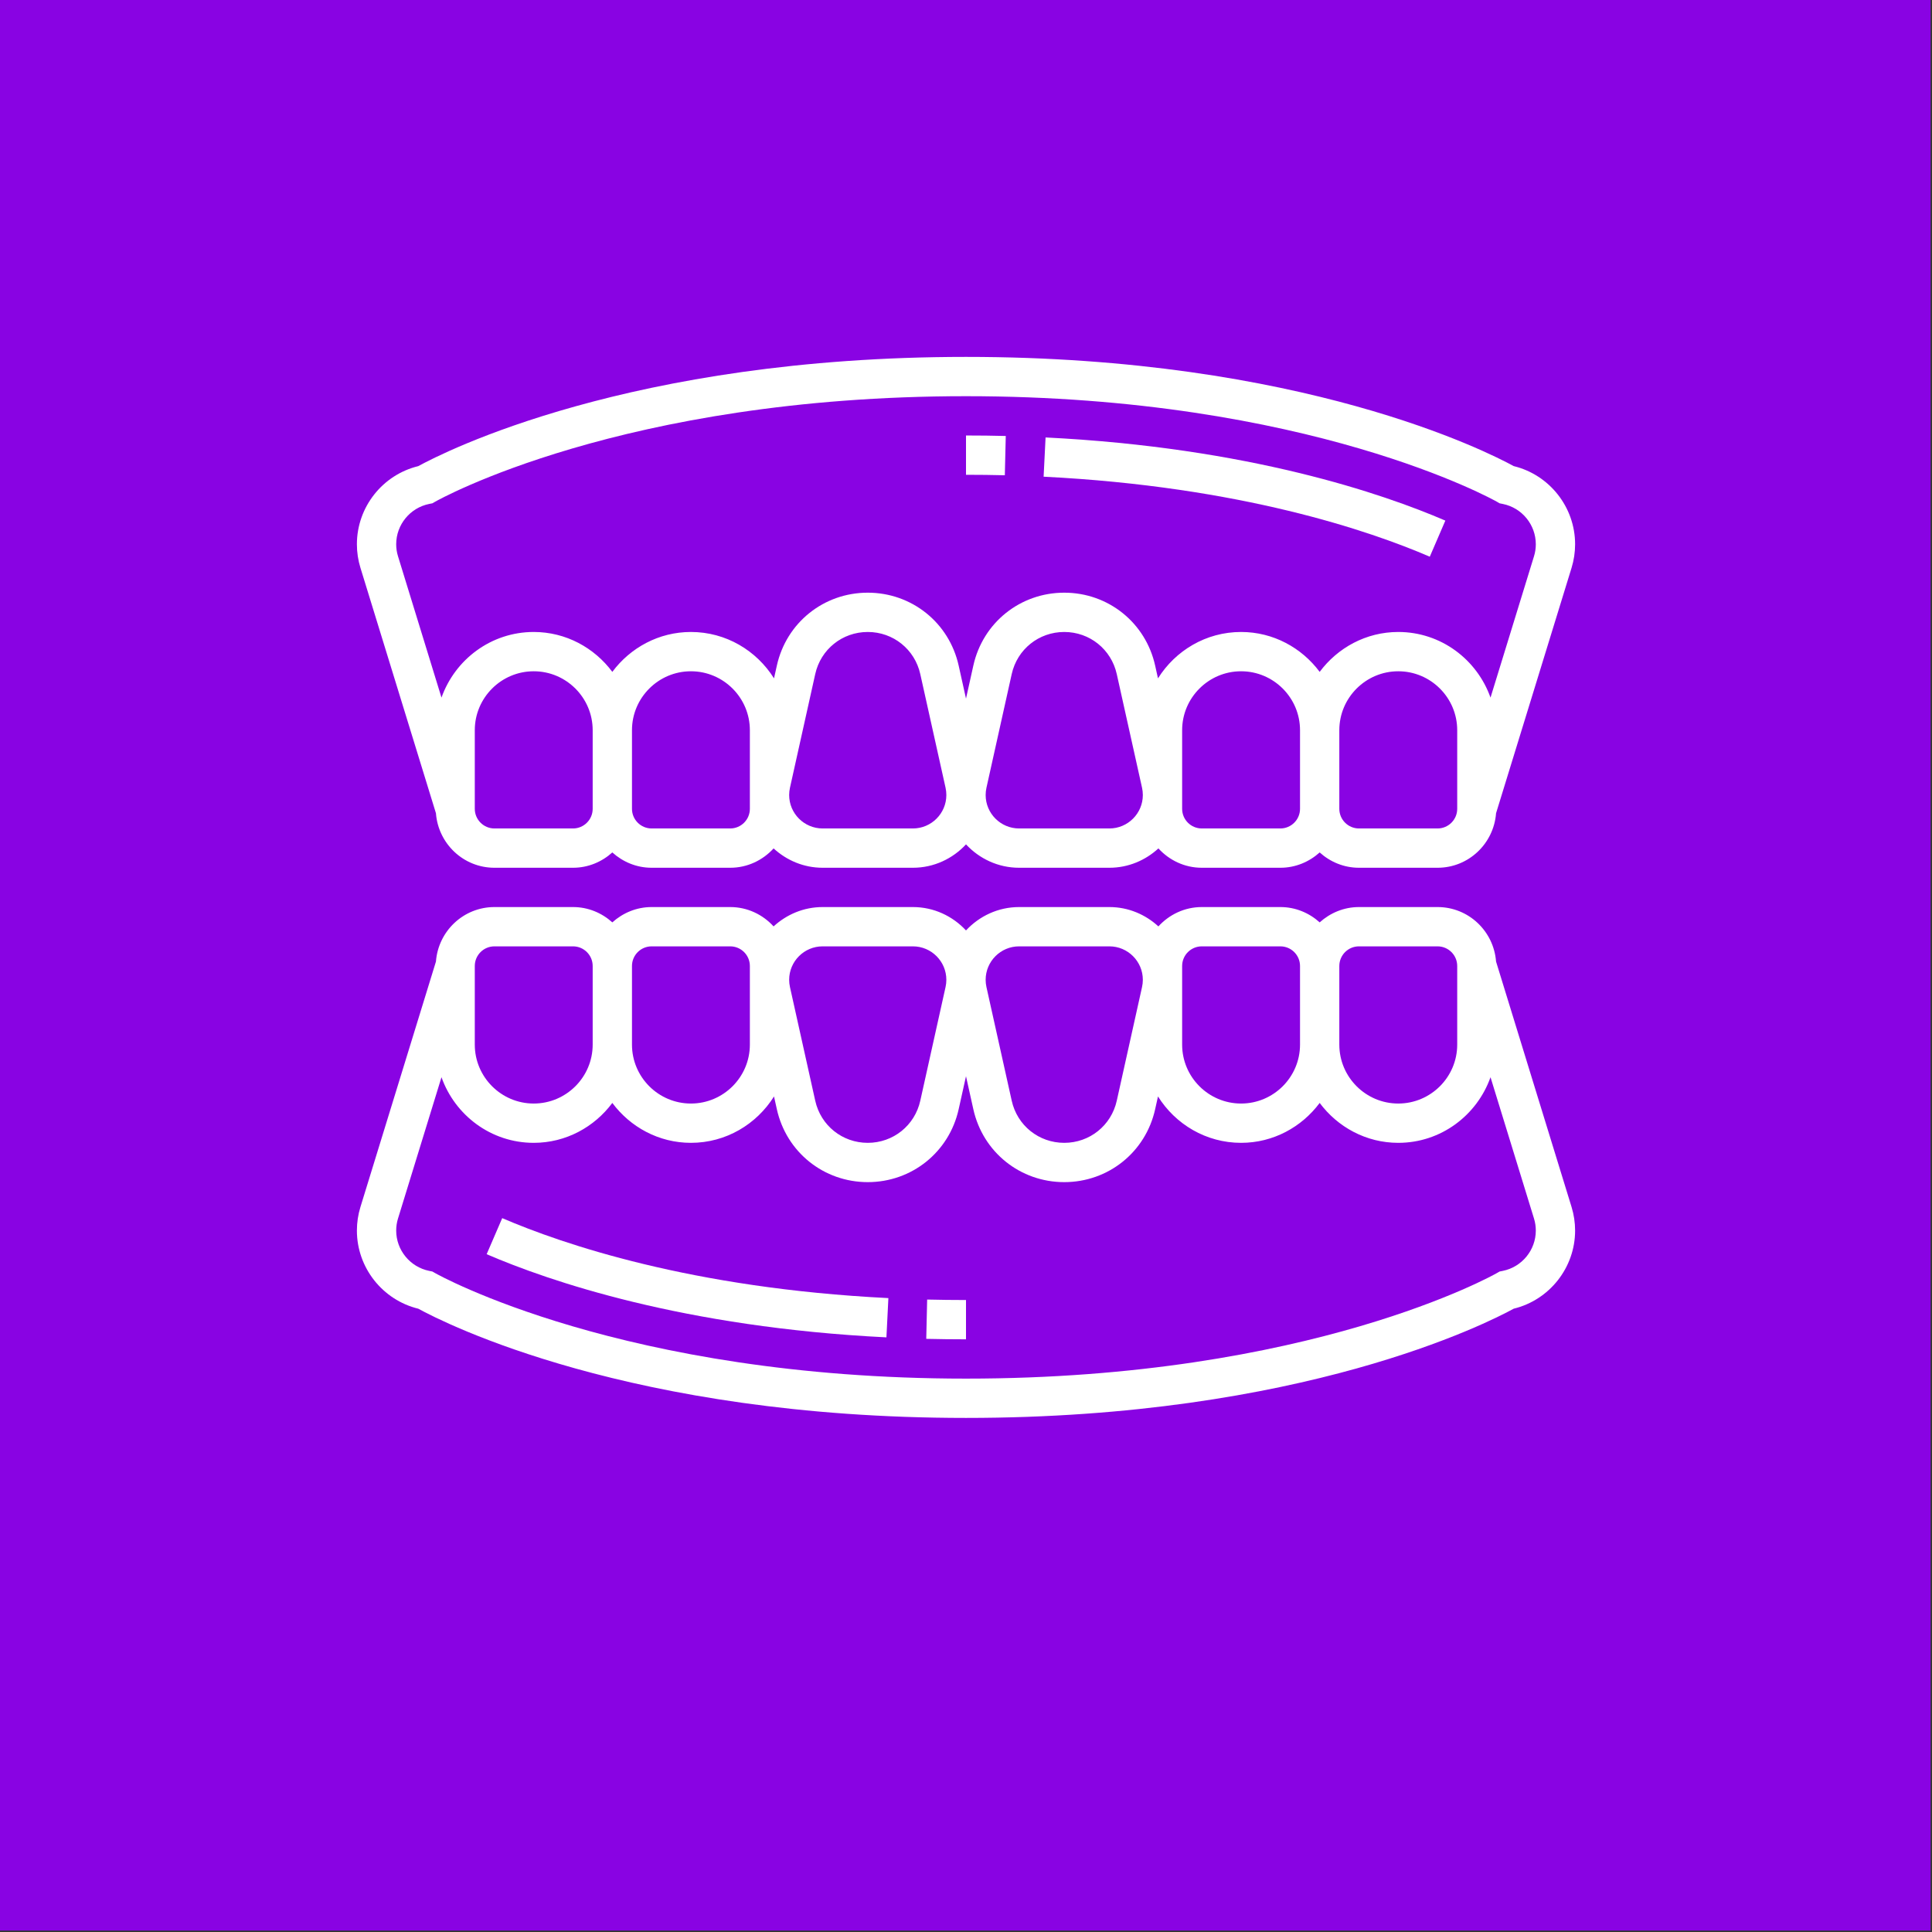
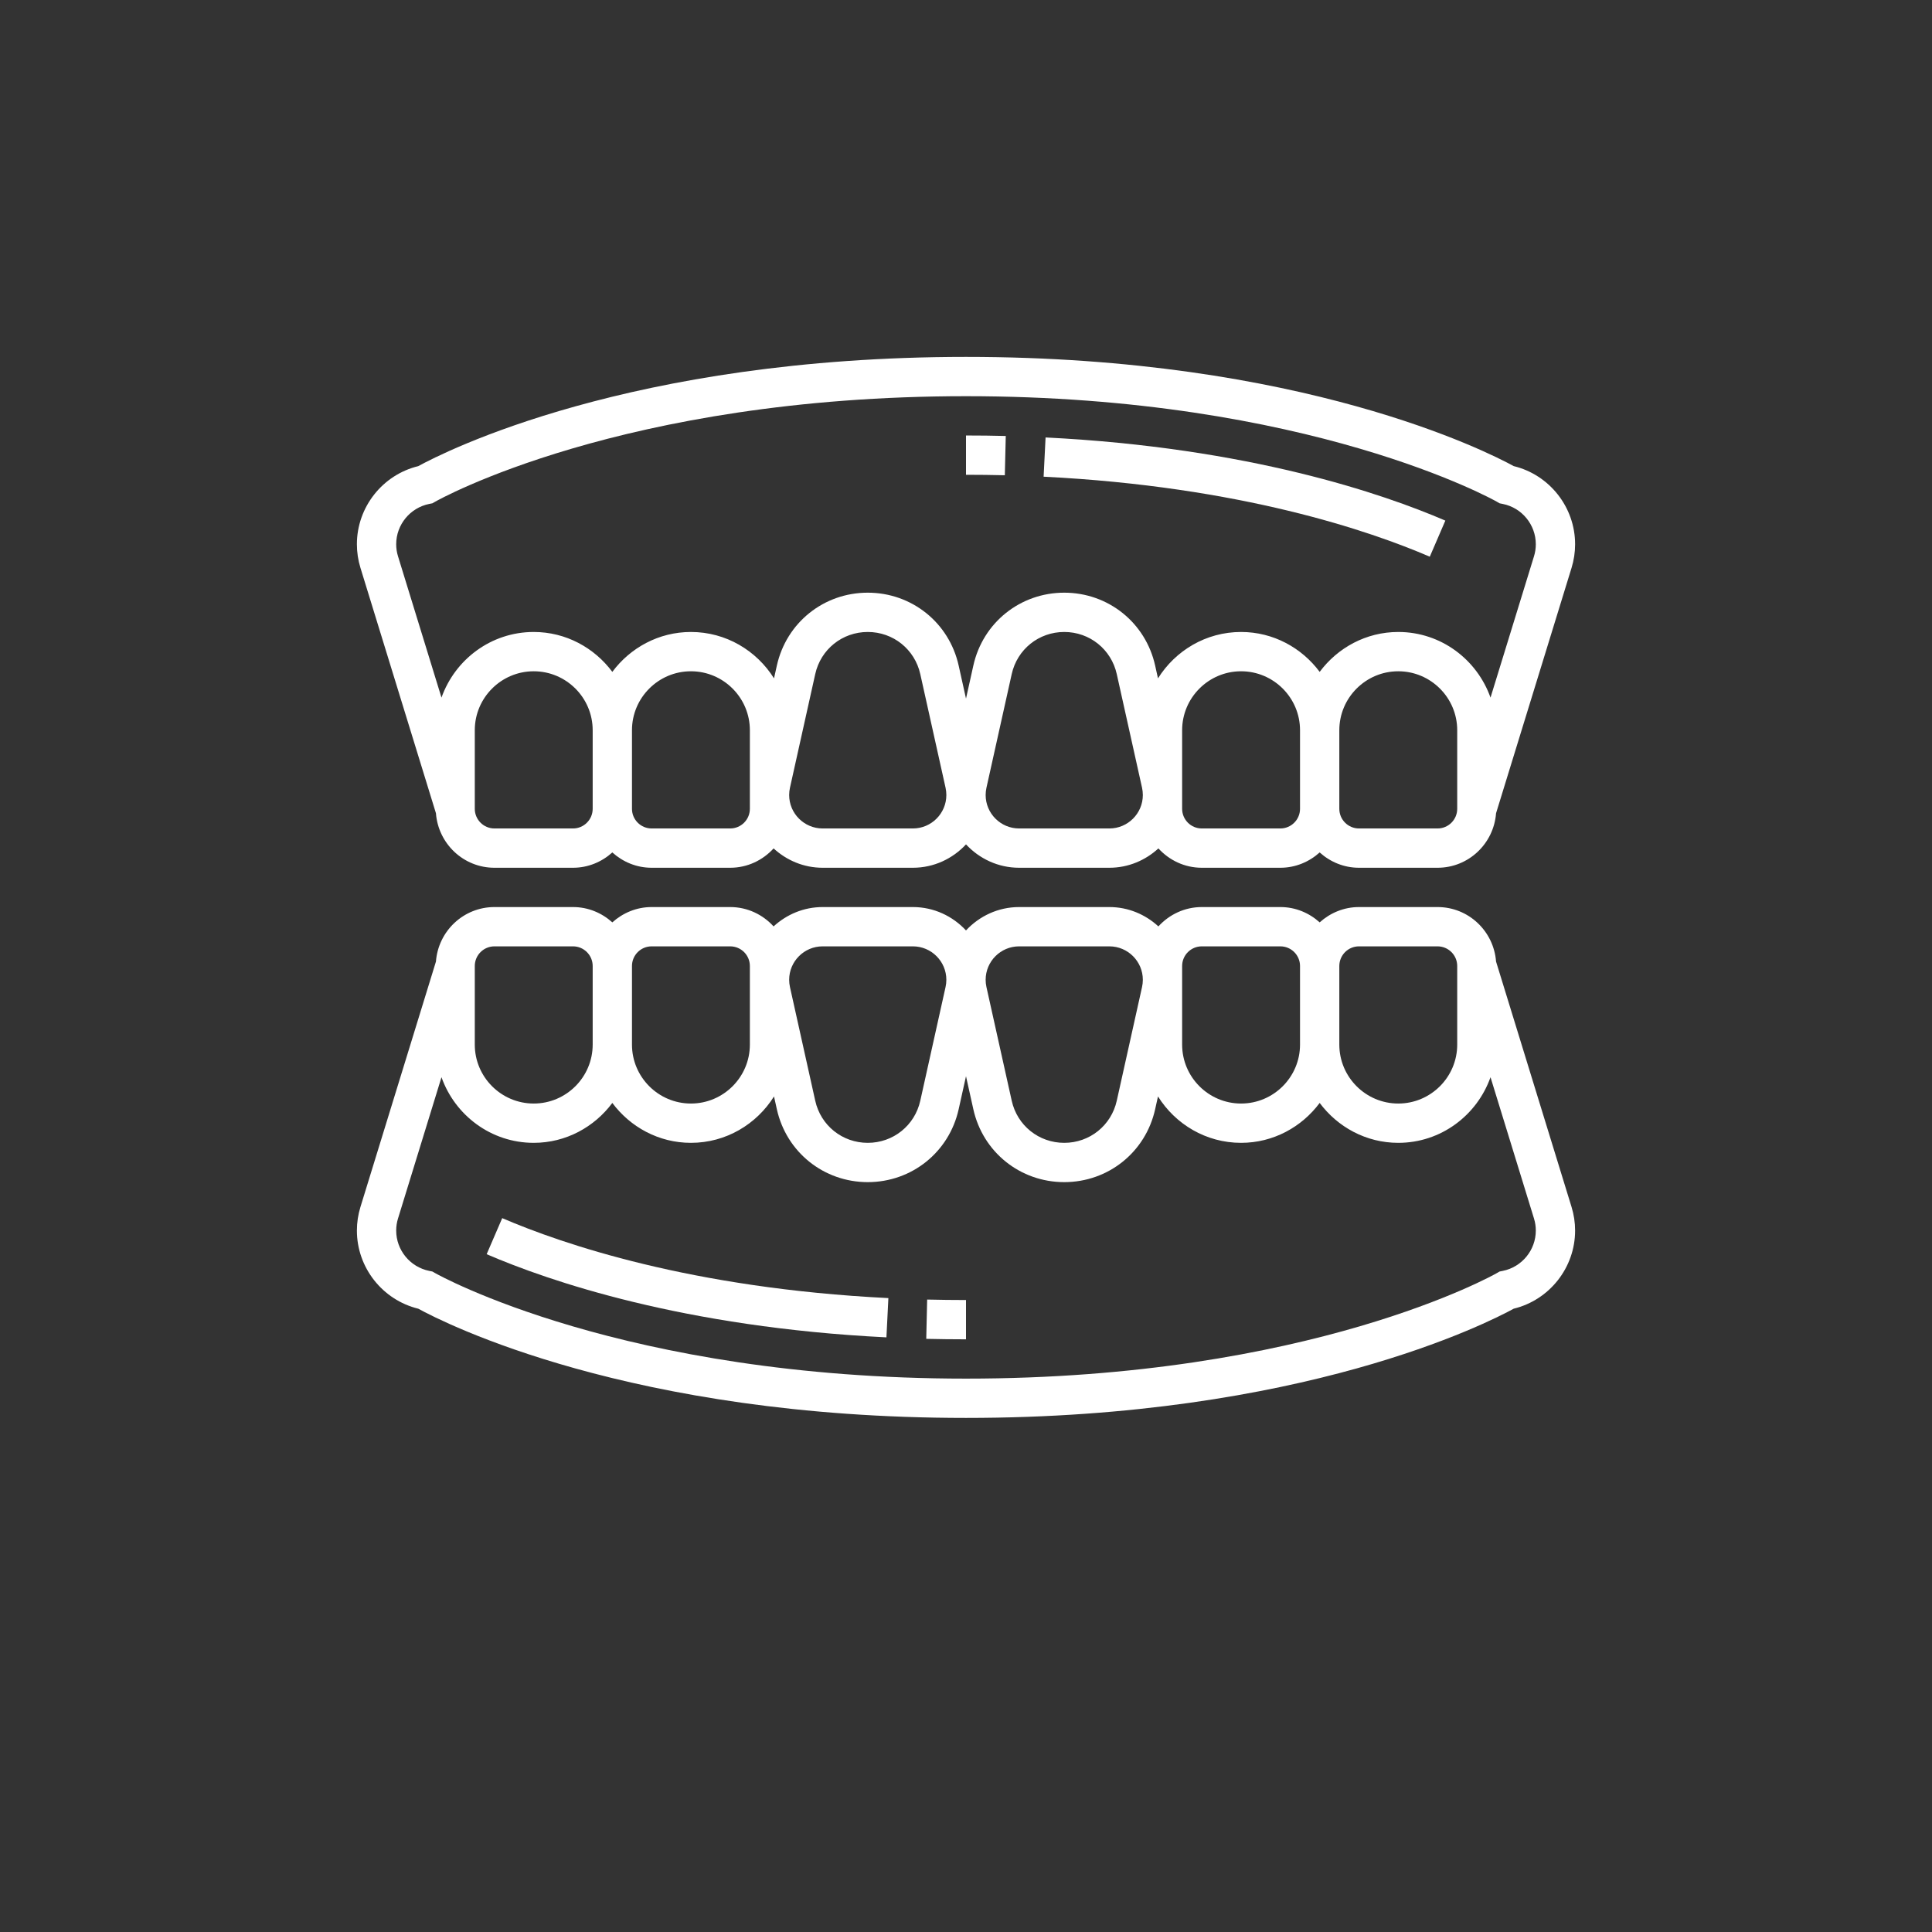
<svg xmlns="http://www.w3.org/2000/svg" width="812" height="812" viewBox="0 0 812 812" fill="none">
  <rect x="0" y="0" width="812" height="812" fill="#333333" stroke="none" />
-   <rect width="811.397" height="811.397" fill="#8903E3" />
  <path d="M389.294 562.706C394.754 562.83 400.318 562.903 406 562.903V546.387C400.451 546.387 395.008 546.315 389.674 546.19L389.294 562.706ZM204.536 527.129C230.609 538.359 287.1 557.835 372.557 562.076L373.378 545.577C290.519 541.463 236.125 522.746 211.077 511.968L204.536 527.129Z" fill="white" />
  <path d="M628.778 404.142C627.812 391.357 617.218 381.226 604.194 381.226H571.161C564.794 381.226 559.041 383.709 554.645 387.665C550.25 383.701 544.496 381.226 538.129 381.226H505.097C497.863 381.226 491.396 384.395 486.863 389.359C481.419 384.355 474.222 381.226 466.258 381.226H428.323C419.492 381.226 411.58 385.048 406 391.053C400.411 385.048 392.508 381.226 383.677 381.226H345.742C337.778 381.226 330.58 384.355 325.129 389.359C320.604 384.395 314.137 381.226 306.903 381.226H273.871C267.504 381.226 261.75 383.709 257.355 387.665C252.959 383.701 247.206 381.226 240.839 381.226H207.806C194.782 381.226 184.189 391.358 183.222 404.142L151.496 507.261C150.506 510.472 150 513.827 150 517.193C150 532.786 160.778 546.371 175.806 550.036C186.484 555.884 264.754 595.935 406 595.935C547.246 595.935 625.516 555.884 636.194 550.028C651.222 546.371 662 532.786 662 517.194C662 513.827 661.496 510.48 660.503 507.262L628.778 404.142ZM571.161 397.742H604.194C608.75 397.742 612.452 401.444 612.452 406V439.032C612.452 452.689 601.334 463.806 587.677 463.806C574.021 463.806 562.903 452.689 562.903 439.032V406C562.903 401.444 566.605 397.742 571.161 397.742ZM496.839 406C496.839 401.444 500.54 397.742 505.097 397.742H538.129C542.685 397.742 546.387 401.444 546.387 406V439.032C546.387 452.689 535.27 463.806 521.613 463.806C507.956 463.806 496.839 452.689 496.839 439.032V406ZM428.323 397.742H466.258C474.012 397.742 480.323 404.052 480.323 411.806C480.323 412.83 480.206 413.863 479.984 414.862L469.371 462.601C467.06 473.04 457.974 480.323 447.29 480.323C436.606 480.323 427.52 473.04 425.21 462.601L414.597 414.863C414.373 413.859 414.26 412.835 414.258 411.806C414.258 404.052 420.568 397.742 428.323 397.742ZM345.742 397.742H383.677C391.432 397.742 397.742 404.052 397.742 411.806C397.742 412.83 397.625 413.863 397.403 414.862L386.791 462.601C384.479 473.04 375.394 480.323 364.71 480.323C354.026 480.323 344.94 473.04 342.63 462.601L332.016 414.863C331.793 413.859 331.679 412.835 331.677 411.806C331.677 404.052 337.988 397.742 345.742 397.742ZM273.871 397.742H306.903C311.46 397.742 315.161 401.444 315.161 406V439.032C315.161 452.689 304.044 463.806 290.387 463.806C276.73 463.806 265.613 452.689 265.613 439.032V406C265.613 401.444 269.315 397.742 273.871 397.742ZM199.548 406C199.548 401.444 203.25 397.742 207.806 397.742H240.839C245.395 397.742 249.097 401.444 249.097 406V439.032C249.097 452.689 237.979 463.806 224.323 463.806C210.666 463.806 199.548 452.689 199.548 439.032V406ZM631.593 534.141L630.266 534.404L629.076 535.089C628.314 535.536 550.754 579.419 406 579.419C261.69 579.419 183.677 535.528 182.907 535.081L181.718 534.404L180.399 534.141C172.355 532.521 166.516 525.403 166.516 517.194C166.516 515.468 166.77 513.758 167.282 512.117L185.553 452.742C191.233 468.754 206.386 480.323 224.323 480.323C237.875 480.323 249.822 473.664 257.355 463.552C264.887 473.664 276.835 480.323 290.387 480.323C305.138 480.323 318.004 472.484 325.31 460.826L326.5 466.186C330.505 484.238 346.222 496.839 364.71 496.839C383.197 496.839 398.916 484.238 402.92 466.186L406 452.327L409.08 466.186C413.085 484.238 428.803 496.839 447.29 496.839C465.778 496.839 481.496 484.238 485.5 466.186L486.69 460.826C493.996 472.484 506.863 480.323 521.613 480.323C535.165 480.323 547.113 473.664 554.645 463.552C562.178 473.664 574.125 480.323 587.677 480.323C605.613 480.323 620.766 468.754 626.448 452.742L644.718 512.117C645.23 513.758 645.484 515.468 645.484 517.194C645.484 525.403 639.645 532.52 631.593 534.141ZM422.713 183.239C417.254 183.096 411.682 183.032 406 183.032V199.548C411.54 199.548 416.983 199.613 422.319 199.746L422.713 183.239ZM607.464 218.806C581.391 207.576 524.9 188.101 439.443 183.859L438.621 200.35C521.496 204.479 575.883 223.189 600.923 233.976L607.464 218.806Z" fill="white" />
  <path d="M183.222 341.794C184.188 354.578 194.782 364.71 207.806 364.71H240.839C247.206 364.71 252.959 362.226 257.355 358.27C261.75 362.234 267.504 364.71 273.871 364.71H306.903C314.137 364.71 320.604 361.541 325.137 356.577C330.581 361.581 337.778 364.71 345.742 364.71H383.677C392.508 364.71 400.42 360.887 406 354.883C411.589 360.887 419.492 364.71 428.323 364.71H466.258C474.222 364.71 481.42 361.581 486.871 356.577C491.396 361.541 497.863 364.71 505.097 364.71H538.129C544.496 364.71 550.25 362.226 554.645 358.27C559.041 362.234 564.794 364.71 571.161 364.71H604.194C617.218 364.71 627.811 354.577 628.778 341.794L660.504 238.681C661.497 235.462 662.001 232.111 662 228.742C662 213.149 651.222 199.557 636.194 195.899C625.516 190.052 547.246 150 406 150C264.754 150 186.484 190.052 175.806 195.908C160.778 199.557 150 213.149 150 228.741C150 232.116 150.504 235.463 151.497 238.672L183.222 341.794ZM240.839 348.194H207.806C203.25 348.194 199.548 344.484 199.548 339.935V306.903C199.548 293.246 210.666 282.129 224.323 282.129C237.979 282.129 249.097 293.246 249.097 306.903V339.935C249.097 344.484 245.395 348.194 240.839 348.194ZM315.161 339.935C315.161 344.484 311.46 348.194 306.903 348.194H273.871C269.315 348.194 265.613 344.484 265.613 339.935V306.903C265.613 293.246 276.73 282.129 290.387 282.129C304.044 282.129 315.161 293.246 315.161 306.903V339.935ZM383.677 348.194H345.742C337.988 348.194 331.677 341.883 331.677 334.129C331.677 333.097 331.794 332.073 332.016 331.074L342.629 283.326C344.94 272.895 354.026 265.613 364.71 265.613C375.394 265.613 384.479 272.895 386.79 283.335L397.412 331.093C397.625 332.081 397.742 333.105 397.742 334.137C397.742 341.883 391.432 348.194 383.677 348.194ZM466.258 348.194H428.323C420.568 348.194 414.258 341.883 414.258 334.129C414.258 333.097 414.375 332.073 414.597 331.074L425.209 283.326C427.521 272.895 436.606 265.613 447.29 265.613C457.974 265.613 467.06 272.895 469.37 283.335L479.992 331.093C480.206 332.081 480.323 333.105 480.323 334.137C480.323 341.883 474.012 348.194 466.258 348.194ZM538.129 348.194H505.097C500.54 348.194 496.839 344.484 496.839 339.935V306.903C496.839 293.246 507.956 282.129 521.613 282.129C535.27 282.129 546.387 293.246 546.387 306.903V339.935C546.387 344.484 542.685 348.194 538.129 348.194ZM612.452 339.935C612.452 344.484 608.75 348.194 604.194 348.194H571.161C566.605 348.194 562.903 344.484 562.903 339.935V306.903C562.903 293.246 574.021 282.129 587.677 282.129C601.334 282.129 612.452 293.246 612.452 306.903V339.935ZM180.407 211.794L181.734 211.532L182.924 210.846C183.686 210.408 261.246 166.516 406 166.516C550.31 166.516 628.323 210.408 629.093 210.855L630.282 211.54L631.601 211.802C639.645 213.407 645.484 220.532 645.484 228.742C645.484 230.468 645.23 232.177 644.718 233.818L626.447 293.194C620.767 277.181 605.614 265.613 587.677 265.613C574.125 265.613 562.178 272.271 554.645 282.383C547.113 272.271 535.165 265.613 521.613 265.613C506.862 265.613 493.996 273.452 486.69 285.109L485.5 279.75C481.495 261.698 465.778 249.097 447.29 249.097C428.803 249.097 413.084 261.698 409.08 279.75L406 293.618L402.92 279.751C398.915 261.698 383.197 249.097 364.71 249.097C346.222 249.097 330.504 261.698 326.5 279.75L325.31 285.109C318.004 273.452 305.137 265.613 290.387 265.613C276.835 265.613 264.887 272.271 257.355 282.383C249.822 272.271 237.875 265.613 224.323 265.613C206.387 265.613 191.242 277.181 185.552 293.194L167.282 233.809C166.771 232.168 166.513 230.459 166.516 228.741C166.516 220.531 172.355 213.407 180.407 211.794Z" fill="white" />
</svg>